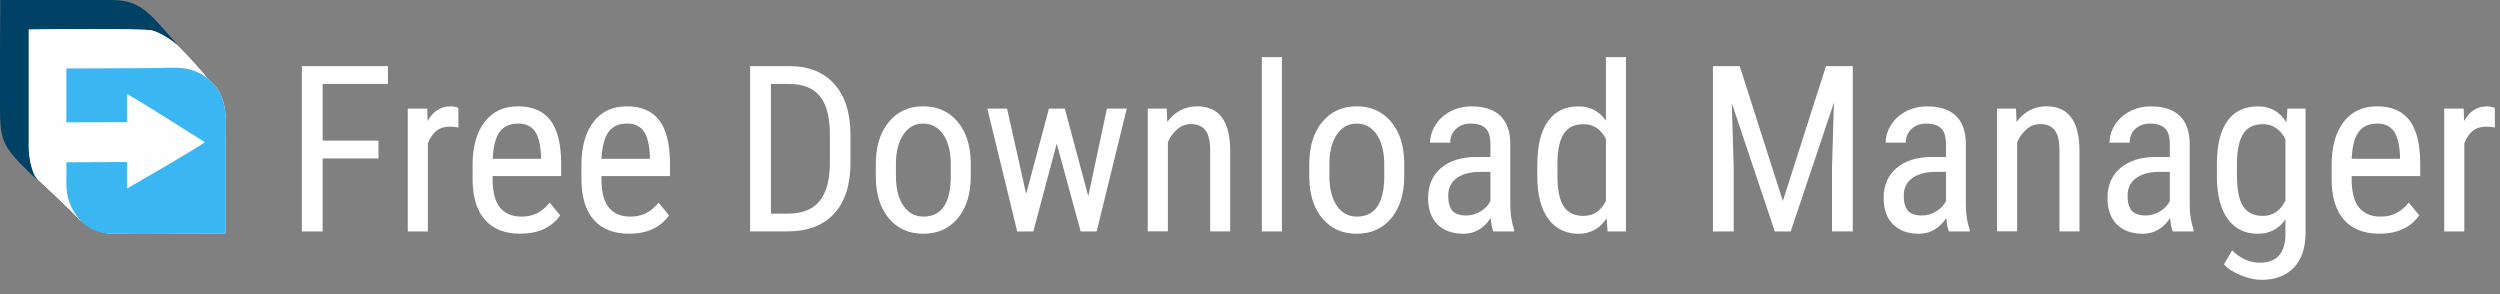
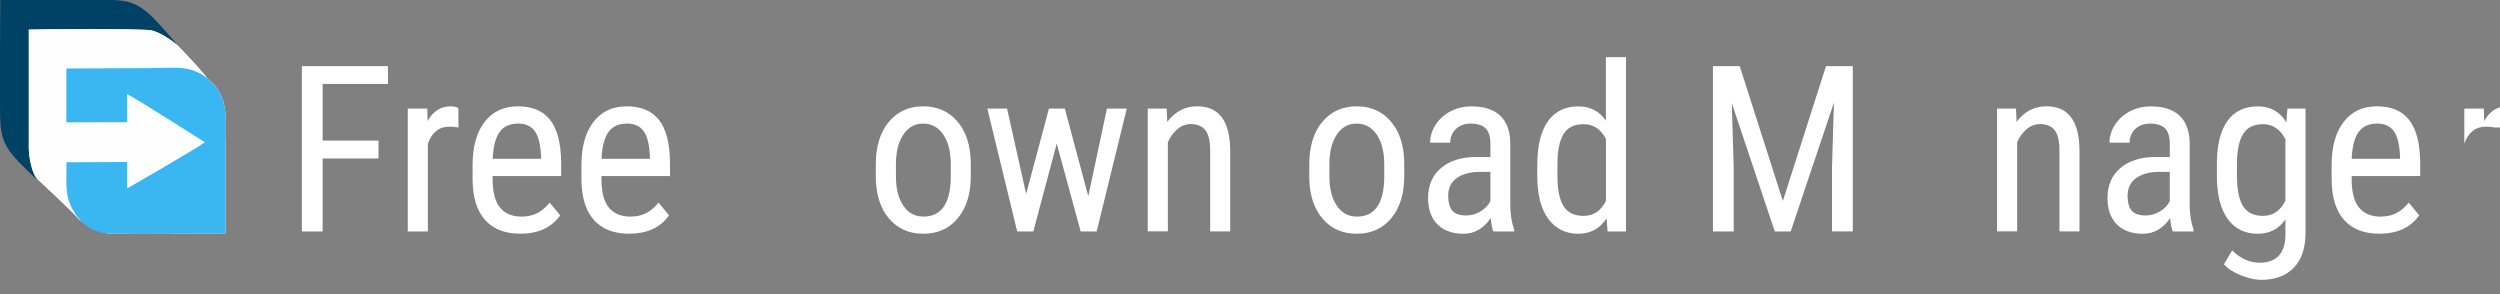
<svg xmlns="http://www.w3.org/2000/svg" version="1.1" id="a" x="0px" y="0px" width="456.15px" height="53.72px" viewBox="0 0 456.15 53.72" style="enable-background:new 0 0 456.15 53.72;" xml:space="preserve">
  <rect x="0" y="0" width="456.15" height="53.72" fill="#808080" stroke="none" />
  <style type="text/css">
	.st0{fill-rule:evenodd;clip-rule:evenodd;fill:#FEFEFE;}
	.st1{fill-rule:evenodd;clip-rule:evenodd;fill:#004266;}
	.st2{fill:#FFFFFF;}
	.st3{fill-rule:evenodd;clip-rule:evenodd;fill:#3AB6F2;}
</style>
  <path class="st0" d="M38.82,15.2c-0.344-0.35-0.683-0.648-1.021-0.919c-0.556-0.887-3.936-4.529-5.339-5.921  c-0.73-0.77-3.18-2.42-4.73-2.8C26.09,5.17,7.29,5.32,5.25,5.4v21.53c-0.01,1.36,0.516,5.199,1.806,5.959  c0,0,7.393,6.847,7.333,7.167c-0.013-0.079,3.083,2.492,5.711,2.564c6.19,0.18,14.63,0,21.05-0.03V27.8  C41.15,22.67,41.9,18.34,38.82,15.2z" />
  <path class="st1" d="M6.9,32.18c-1.29-0.76-1.66-3.89-1.66-5.25V5.38C7.29,5.3,26.09,5.15,27.73,5.54c1.55,0.37,4,2.03,4.73,2.8  c-0.31-0.55-4.11-4.74-4.7-5.29C25.83,1.28,24.3,0.07,20.51,0H0.05C-0.02,6.47,0,12.94,0,19.41c0,5.29,0.22,6.93,4.01,10.73  C7.76,33.9,6.64,32.59,6.9,32.18C6.9,32.18,6.9,32.18,6.9,32.18z" />
  <g>
    <path class="st2" d="M69.06,28.91H58.87v13.32h-3.79V12.07h15.7v3.25H58.87v10.33h10.19v3.25V28.91z" />
    <path class="st2" d="M83.67,23.26c-0.51-0.1-1.06-0.15-1.66-0.15c-1.88,0-3.19,1.03-3.94,3.09v16.03H74.4V19.82h3.56l0.06,2.28   c0.98-1.79,2.37-2.69,4.16-2.69c0.58,0,1.06,0.1,1.45,0.29l0.02,3.56H83.67z" />
    <path class="st2" d="M94.93,42.64c-2.79,0-4.93-0.83-6.42-2.5s-2.25-4.1-2.28-7.32v-2.71c0-3.34,0.73-5.96,2.19-7.86   c1.46-1.9,3.49-2.85,6.1-2.85s4.58,0.84,5.88,2.51c1.3,1.67,1.96,4.27,1.99,7.81v2.4H89.88v0.52c0,2.4,0.45,4.15,1.36,5.24   c0.9,1.09,2.21,1.64,3.9,1.64c1.08,0,2.03-0.2,2.85-0.61s1.59-1.05,2.31-1.94l1.91,2.32c-1.59,2.24-4.01,3.35-7.27,3.35   L94.93,42.64z M94.52,22.55c-1.52,0-2.64,0.52-3.38,1.56c-0.73,1.04-1.15,2.66-1.24,4.86h8.82v-0.5c-0.1-2.13-0.48-3.64-1.15-4.56   c-0.67-0.91-1.69-1.37-3.05-1.37V22.55z" />
    <path class="st2" d="M114.79,42.64c-2.79,0-4.93-0.83-6.42-2.5s-2.25-4.1-2.28-7.32v-2.71c0-3.34,0.73-5.96,2.19-7.86   c1.46-1.9,3.49-2.85,6.1-2.85s4.58,0.84,5.88,2.51c1.3,1.67,1.96,4.27,1.99,7.81v2.4h-12.51v0.52c0,2.4,0.45,4.15,1.36,5.24   c0.9,1.09,2.21,1.64,3.9,1.64c1.08,0,2.03-0.2,2.85-0.61s1.59-1.05,2.31-1.94l1.91,2.32c-1.59,2.24-4.01,3.35-7.27,3.35   L114.79,42.64z M114.38,22.55c-1.52,0-2.64,0.52-3.38,1.56c-0.73,1.04-1.15,2.66-1.24,4.86h8.82v-0.5   c-0.1-2.13-0.48-3.64-1.15-4.56c-0.67-0.91-1.69-1.37-3.05-1.37V22.55z" />
-     <path class="st2" d="M136.87,42.23V12.07h7.19c3.52,0,6.25,1.1,8.2,3.3s2.92,5.3,2.92,9.29v5.05c0,3.99-0.99,7.07-2.96,9.25   c-1.97,2.17-4.84,3.26-8.59,3.26h-6.75L136.87,42.23z M140.66,15.33v23.65h3.04c2.66,0,4.61-0.76,5.84-2.29   c1.23-1.53,1.86-3.79,1.88-6.79v-5.35c0-3.18-0.61-5.51-1.83-7s-3.07-2.23-5.54-2.23h-3.4L140.66,15.33z" />
    <path class="st2" d="M159.8,29.99c0-3.26,0.79-5.84,2.37-7.74s3.67-2.85,6.27-2.85s4.68,0.93,6.26,2.78s2.39,4.37,2.43,7.56v2.36   c0,3.25-0.79,5.81-2.36,7.71c-1.57,1.89-3.67,2.84-6.3,2.84s-4.68-0.92-6.24-2.75c-1.57-1.84-2.38-4.32-2.43-7.46V30L159.8,29.99z    M163.47,32.1c0,2.31,0.45,4.12,1.36,5.44c0.9,1.32,2.12,1.98,3.66,1.98c3.23,0,4.89-2.33,4.99-7v-2.53c0-2.29-0.46-4.1-1.37-5.44   c-0.91-1.33-2.13-2-3.67-2s-2.71,0.67-3.61,2s-1.36,3.14-1.36,5.42L163.47,32.1L163.47,32.1z" />
    <path class="st2" d="M198.57,35.79l3.4-15.97h3.62l-5.49,22.41h-2.92l-4.37-16.03l-4.27,16.03h-2.94l-5.45-22.41h3.6l3.48,15.57   l4.16-15.57h2.9l4.27,15.97H198.57z" />
    <path class="st2" d="M212.88,19.82l0.1,2.42c1.42-1.89,3.24-2.84,5.45-2.84c3.96,0,5.97,2.64,6.03,7.93v14.89h-3.65V27.49   c0-1.75-0.29-3-0.88-3.74c-0.59-0.74-1.47-1.11-2.64-1.11c-0.91,0-1.73,0.3-2.45,0.91s-1.31,1.4-1.75,2.38v16.28h-3.67V19.82   H212.88L212.88,19.82z" />
-     <path class="st2" d="M233.9,42.23h-3.67V10.42h3.67V42.23z" />
    <path class="st2" d="M238.89,29.99c0-3.26,0.79-5.84,2.37-7.74s3.67-2.85,6.27-2.85s4.68,0.93,6.26,2.78s2.39,4.37,2.43,7.56v2.36   c0,3.25-0.79,5.81-2.36,7.71c-1.57,1.89-3.67,2.84-6.3,2.84s-4.68-0.92-6.24-2.75c-1.57-1.84-2.38-4.32-2.43-7.46V30V29.99z    M242.56,32.1c0,2.31,0.45,4.12,1.36,5.44c0.9,1.32,2.12,1.98,3.66,1.98c3.23,0,4.89-2.33,4.99-7v-2.53c0-2.29-0.46-4.1-1.37-5.44   c-0.91-1.33-2.13-2-3.67-2s-2.71,0.67-3.61,2s-1.36,3.14-1.36,5.42L242.56,32.1L242.56,32.1z" />
    <path class="st2" d="M272.48,42.23c-0.22-0.48-0.38-1.3-0.48-2.44c-1.3,1.91-2.96,2.86-4.97,2.86s-3.61-0.57-4.75-1.71   s-1.71-2.74-1.71-4.82c0-2.28,0.77-4.09,2.32-5.43c1.55-1.34,3.67-2.02,6.36-2.05h2.69v-2.38c0-1.34-0.3-2.29-0.89-2.86   c-0.59-0.57-1.5-0.85-2.71-0.85c-1.1,0-2,0.33-2.69,0.98c-0.69,0.66-1.04,1.49-1.04,2.5h-3.67c0-1.15,0.34-2.24,1.01-3.28   c0.68-1.04,1.59-1.86,2.73-2.45s2.42-0.89,3.83-0.89c2.29,0,4.03,0.57,5.23,1.71c1.19,1.14,1.8,2.8,1.83,4.98v11.31   c0.01,1.73,0.25,3.22,0.7,4.49v0.33h-3.81L272.48,42.23z M267.59,39.31c0.9,0,1.75-0.25,2.57-0.75c0.81-0.5,1.41-1.12,1.78-1.86   v-5.34h-2.07c-1.74,0.03-3.11,0.42-4.12,1.17c-1.01,0.75-1.51,1.81-1.51,3.16c0,1.27,0.26,2.19,0.77,2.77   c0.51,0.57,1.37,0.86,2.59,0.86L267.59,39.31z" />
    <path class="st2" d="M280.5,30.01c0-3.45,0.65-6.08,1.94-7.89s3.14-2.71,5.56-2.71c2.14,0,3.81,0.87,5.01,2.61v-11.6h3.67v31.81   h-3.36l-0.19-2.4c-1.2,1.88-2.92,2.82-5.16,2.82s-4.14-0.9-5.46-2.7c-1.32-1.8-1.99-4.35-2.02-7.63v-2.3L280.5,30.01z    M284.17,32.09c0,2.51,0.37,4.35,1.12,5.53s1.96,1.77,3.65,1.77c1.82,0,3.18-0.92,4.08-2.75V25.35c-0.94-1.79-2.29-2.69-4.06-2.69   s-2.9,0.59-3.65,1.77s-1.13,2.99-1.14,5.43L284.17,32.09L284.17,32.09z" />
    <path class="st2" d="M317.43,12.07l7.87,24.6l7.87-24.6h4.89v30.15h-3.79V30.48l0.35-11.76l-7.89,23.51h-2.9l-7.85-23.42   l0.35,11.68v11.74h-3.79V12.07H317.43z" />
-     <path class="st2" d="M355.6,42.23c-0.22-0.48-0.38-1.3-0.48-2.44c-1.3,1.91-2.96,2.86-4.97,2.86s-3.61-0.57-4.75-1.71   s-1.71-2.74-1.71-4.82c0-2.28,0.77-4.09,2.32-5.43c1.55-1.34,3.67-2.02,6.36-2.05h2.69v-2.38c0-1.34-0.3-2.29-0.89-2.86   c-0.59-0.57-1.5-0.85-2.71-0.85c-1.1,0-2,0.33-2.69,0.98c-0.69,0.66-1.04,1.49-1.04,2.5h-3.67c0-1.15,0.34-2.24,1.01-3.28   c0.68-1.04,1.59-1.86,2.73-2.45c1.15-0.59,2.42-0.89,3.83-0.89c2.29,0,4.04,0.57,5.23,1.71s1.8,2.8,1.83,4.98v11.31   c0.01,1.73,0.25,3.22,0.7,4.49v0.33h-3.81L355.6,42.23z M350.71,39.31c0.9,0,1.75-0.25,2.57-0.75c0.81-0.5,1.41-1.12,1.78-1.86   v-5.34h-2.07c-1.74,0.03-3.11,0.42-4.12,1.17c-1.01,0.75-1.51,1.81-1.51,3.16c0,1.27,0.26,2.19,0.77,2.77   c0.51,0.57,1.37,0.86,2.59,0.86L350.71,39.31z" />
    <path class="st2" d="M367.84,19.82l0.1,2.42c1.42-1.89,3.24-2.84,5.45-2.84c3.96,0,5.97,2.64,6.03,7.93v14.89h-3.65V27.49   c0-1.75-0.29-3-0.88-3.74s-1.47-1.11-2.64-1.11c-0.91,0-1.73,0.3-2.45,0.91s-1.31,1.4-1.75,2.38v16.28h-3.67V19.82H367.84   L367.84,19.82z" />
    <path class="st2" d="M396.44,42.23c-0.22-0.48-0.38-1.3-0.48-2.44c-1.3,1.91-2.96,2.86-4.97,2.86s-3.61-0.57-4.75-1.71   s-1.71-2.74-1.71-4.82c0-2.28,0.77-4.09,2.32-5.43c1.55-1.34,3.67-2.02,6.36-2.05h2.69v-2.38c0-1.34-0.3-2.29-0.89-2.86   c-0.59-0.57-1.5-0.85-2.71-0.85c-1.11,0-2,0.33-2.69,0.98c-0.69,0.66-1.04,1.49-1.04,2.5h-3.67c0-1.15,0.34-2.24,1.01-3.28   c0.68-1.04,1.59-1.86,2.73-2.45c1.15-0.59,2.42-0.89,3.83-0.89c2.29,0,4.03,0.57,5.23,1.71c1.19,1.14,1.8,2.8,1.83,4.98v11.31   c0.01,1.73,0.25,3.22,0.71,4.49v0.33h-3.81L396.44,42.23z M391.55,39.31c0.9,0,1.75-0.25,2.57-0.75s1.41-1.12,1.78-1.86v-5.34   h-2.07c-1.74,0.03-3.11,0.42-4.12,1.17c-1.01,0.75-1.51,1.81-1.51,3.16c0,1.27,0.25,2.19,0.77,2.77c0.51,0.57,1.37,0.86,2.59,0.86   L391.55,39.31z" />
    <path class="st2" d="M404.49,30.01c0-3.49,0.63-6.13,1.91-7.92s3.13-2.68,5.57-2.68c2.28,0,4.01,0.97,5.2,2.92l0.19-2.51h3.31   v22.62c0,2.78-0.71,4.91-2.13,6.39s-3.4,2.23-5.94,2.23c-1.1,0-2.34-0.27-3.72-0.82c-1.37-0.55-2.41-1.22-3.1-2.02l1.49-2.53   c1.52,1.49,3.2,2.24,5.03,2.24c3.05,0,4.62-1.66,4.7-4.99v-2.92c-1.19,1.75-2.87,2.63-5.05,2.63c-2.32,0-4.13-0.87-5.43-2.62   s-1.97-4.26-2.03-7.53L404.49,30.01L404.49,30.01z M408.16,32.09c0,2.51,0.37,4.35,1.11,5.53s1.95,1.77,3.63,1.77   c1.82,0,3.19-0.93,4.1-2.79V25.41c-0.95-1.83-2.31-2.75-4.06-2.75s-2.9,0.59-3.65,1.77s-1.12,2.99-1.14,5.43v2.23H408.16z" />
    <path class="st2" d="M434.13,42.64c-2.79,0-4.93-0.83-6.42-2.5s-2.25-4.1-2.28-7.32v-2.71c0-3.34,0.73-5.96,2.19-7.86   c1.46-1.9,3.49-2.85,6.1-2.85s4.58,0.84,5.88,2.51c1.3,1.67,1.96,4.27,1.99,7.81v2.4h-12.51v0.52c0,2.4,0.45,4.15,1.36,5.24   c0.9,1.09,2.21,1.64,3.9,1.64c1.08,0,2.03-0.2,2.85-0.61s1.59-1.05,2.31-1.94l1.91,2.32c-1.59,2.24-4.01,3.35-7.27,3.35   L434.13,42.64z M433.71,22.55c-1.52,0-2.64,0.52-3.38,1.56c-0.73,1.04-1.15,2.66-1.24,4.86h8.82v-0.5   c-0.1-2.13-0.48-3.64-1.15-4.56c-0.67-0.91-1.69-1.37-3.05-1.37L433.71,22.55z" />
-     <path class="st2" d="M455.23,23.26c-0.51-0.1-1.06-0.15-1.66-0.15c-1.88,0-3.19,1.03-3.93,3.09v16.03h-3.67V19.82h3.56l0.06,2.28   c0.98-1.79,2.37-2.69,4.16-2.69c0.58,0,1.06,0.1,1.45,0.29l0.02,3.56H455.23z" />
+     <path class="st2" d="M455.23,23.26c-0.51-0.1-1.06-0.15-1.66-0.15c-1.88,0-3.19,1.03-3.93,3.09v16.03V19.82h3.56l0.06,2.28   c0.98-1.79,2.37-2.69,4.16-2.69c0.58,0,1.06,0.1,1.45,0.29l0.02,3.56H455.23z" />
  </g>
  <path class="st0" d="M14.389,40.056c-0.18-1.08-2.209-3.436-2.359-5.276l-0.04-5.22l11.07,0.08v4.76  c1.26-0.46,12.75-7.53,14.18-8.39c-0.85-0.7-2.39-1.53-3.34-2.13l-10.84-6.67v5.19L12,22.35l0.02-9.84  c1.38-0.19,16.73-0.06,19.52-0.06c4.24,0,6.293,1.883,6.293,1.883c-0.46-0.8-3.944-4.556-5.373-5.973c-0.73-0.77-3.18-2.42-4.73-2.8  C26.09,5.17,7.29,5.32,5.25,5.4v21.53c-0.01,1.36,0.516,5.199,1.806,5.959C7.056,32.889,14.449,39.736,14.389,40.056z" />
  <path class="st3" d="M12.13,22.32l11.05-0.03v-5.11c0.89,0.3,13.06,8.06,14.19,8.77c-1.41,1.08-11.99,7.18-14.19,8.44v-4.83  l-11.07,0.05c0.12,3.99-0.47,5.87,1.37,9.01c1.24,2.12,3.37,3.91,6.62,4c6.19,0.18,14.63,0,21.05-0.03V27.8  c0-5.13,0.75-9.46-2.33-12.6c-3.52-3.59-6.63-2.77-11.9-2.77l-14.81,0.06v9.83l0,0H12.13z" />
</svg>